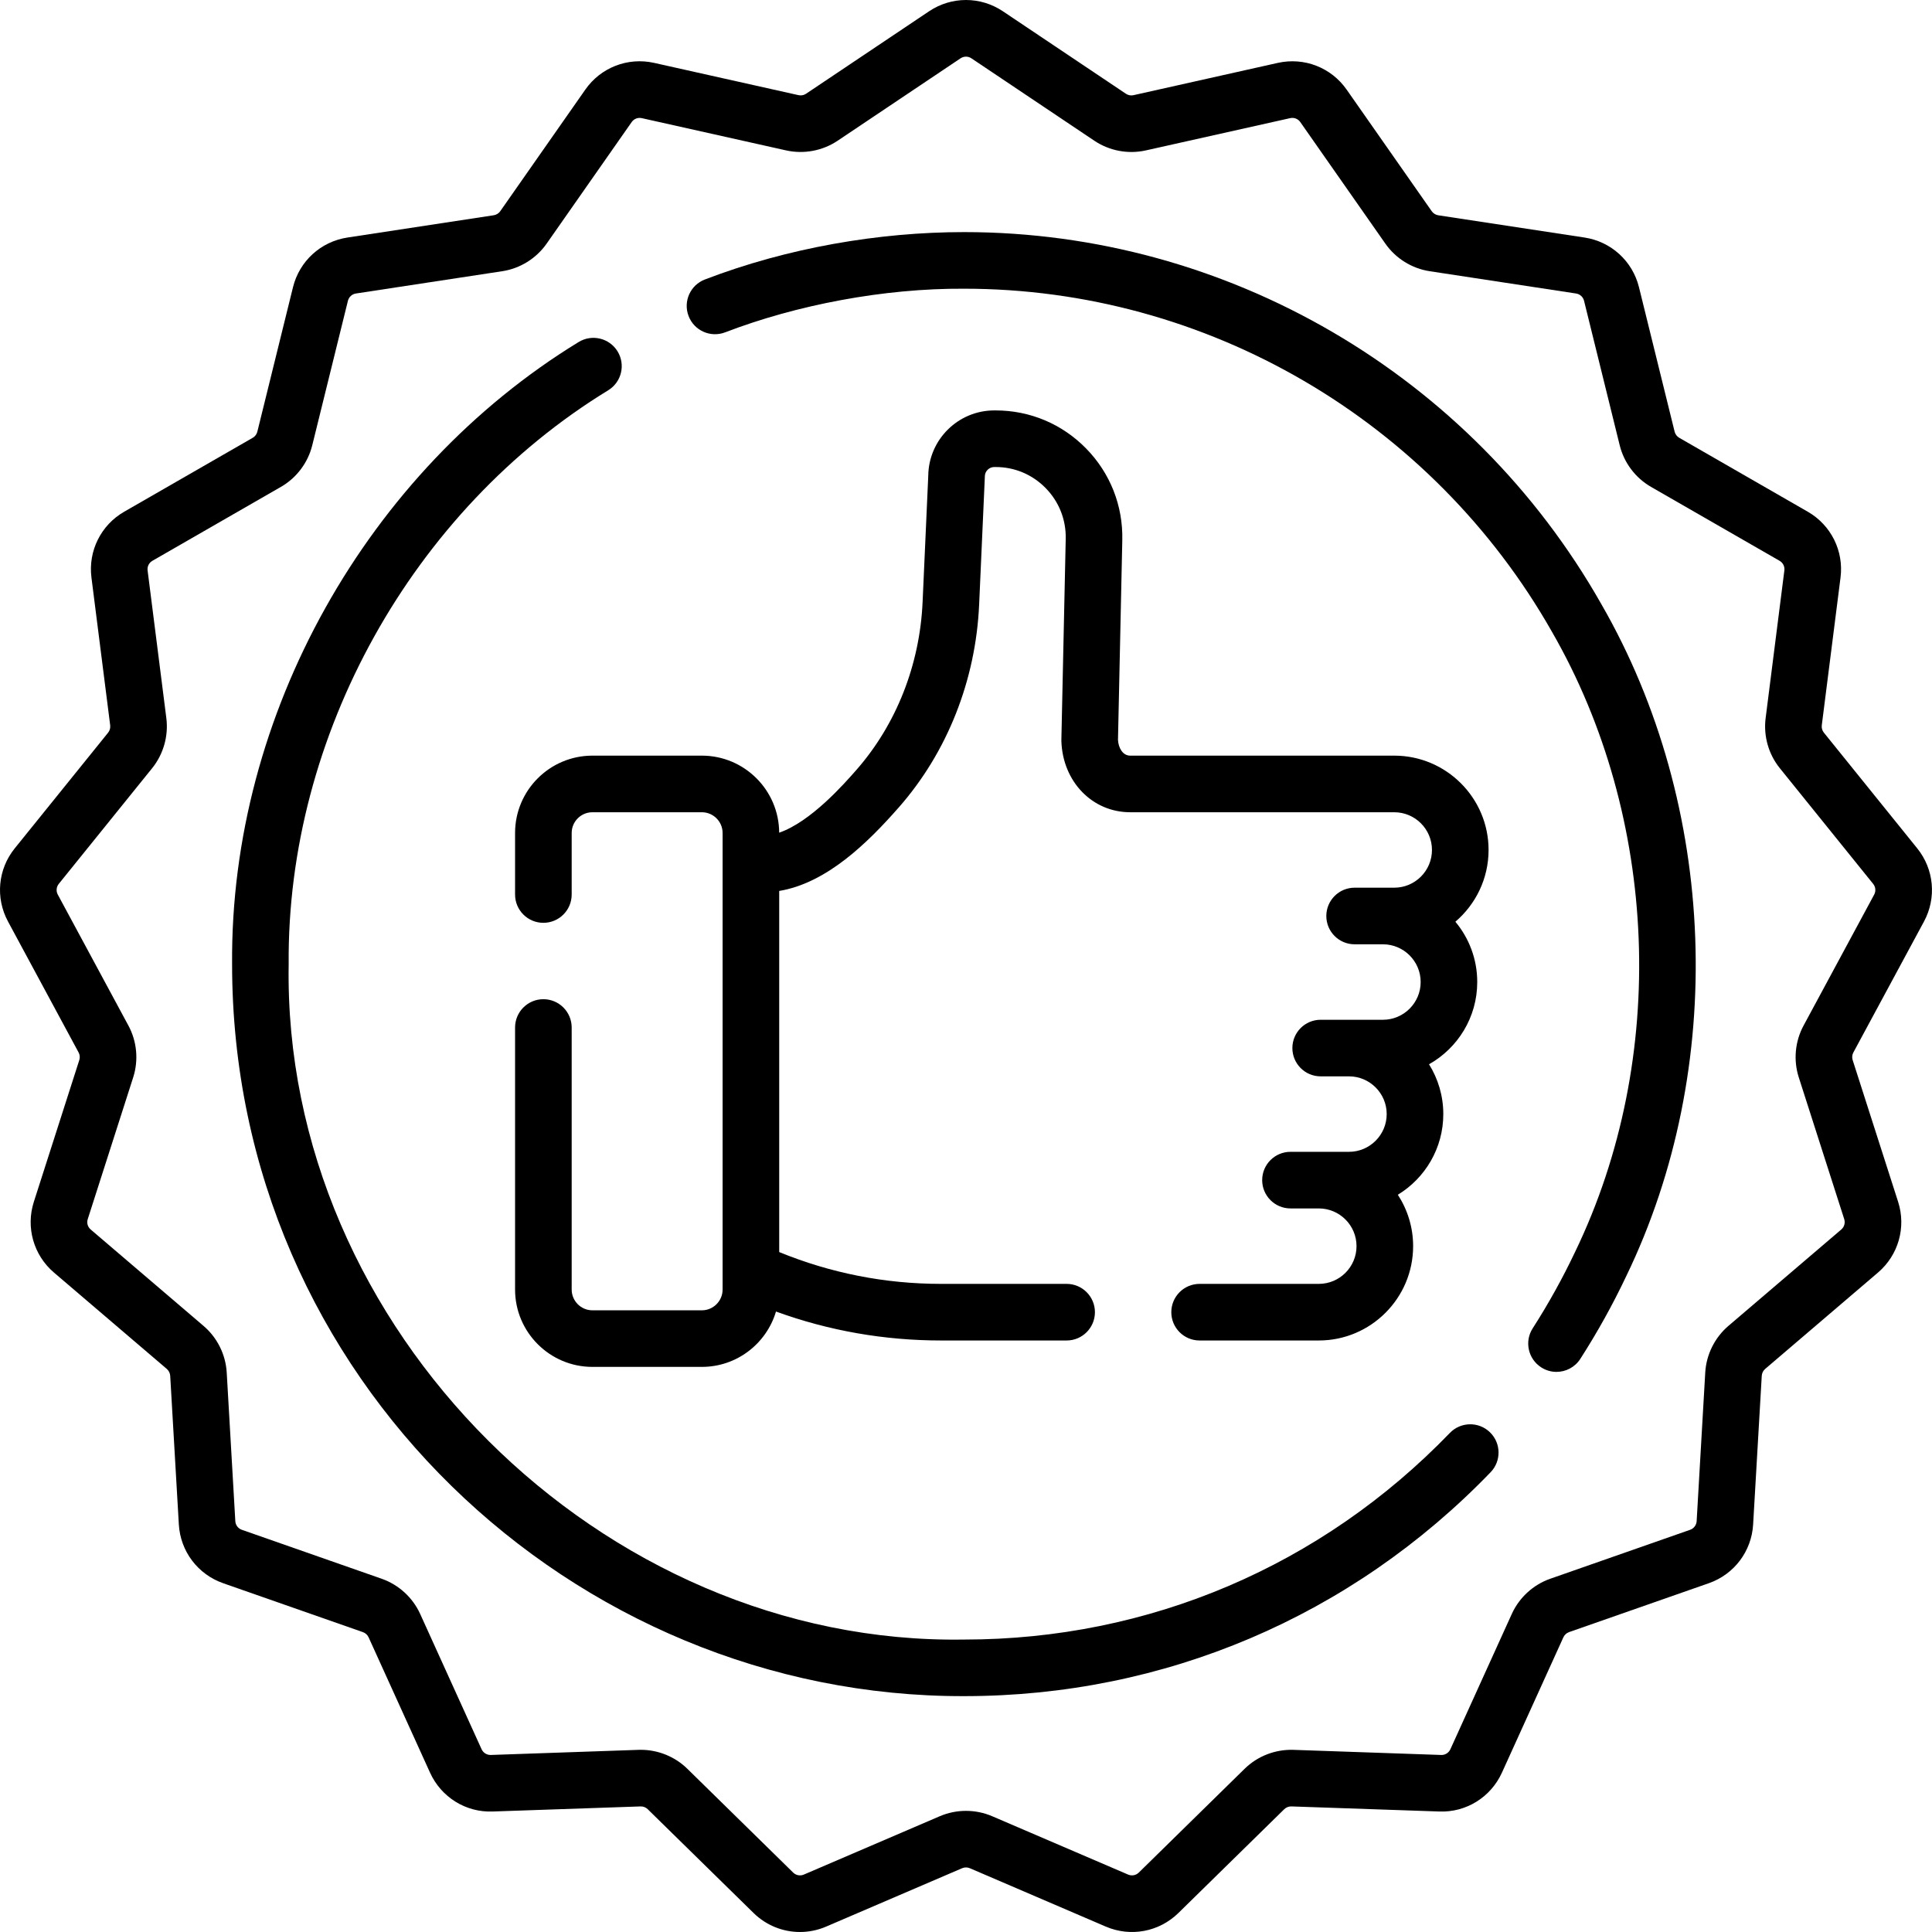
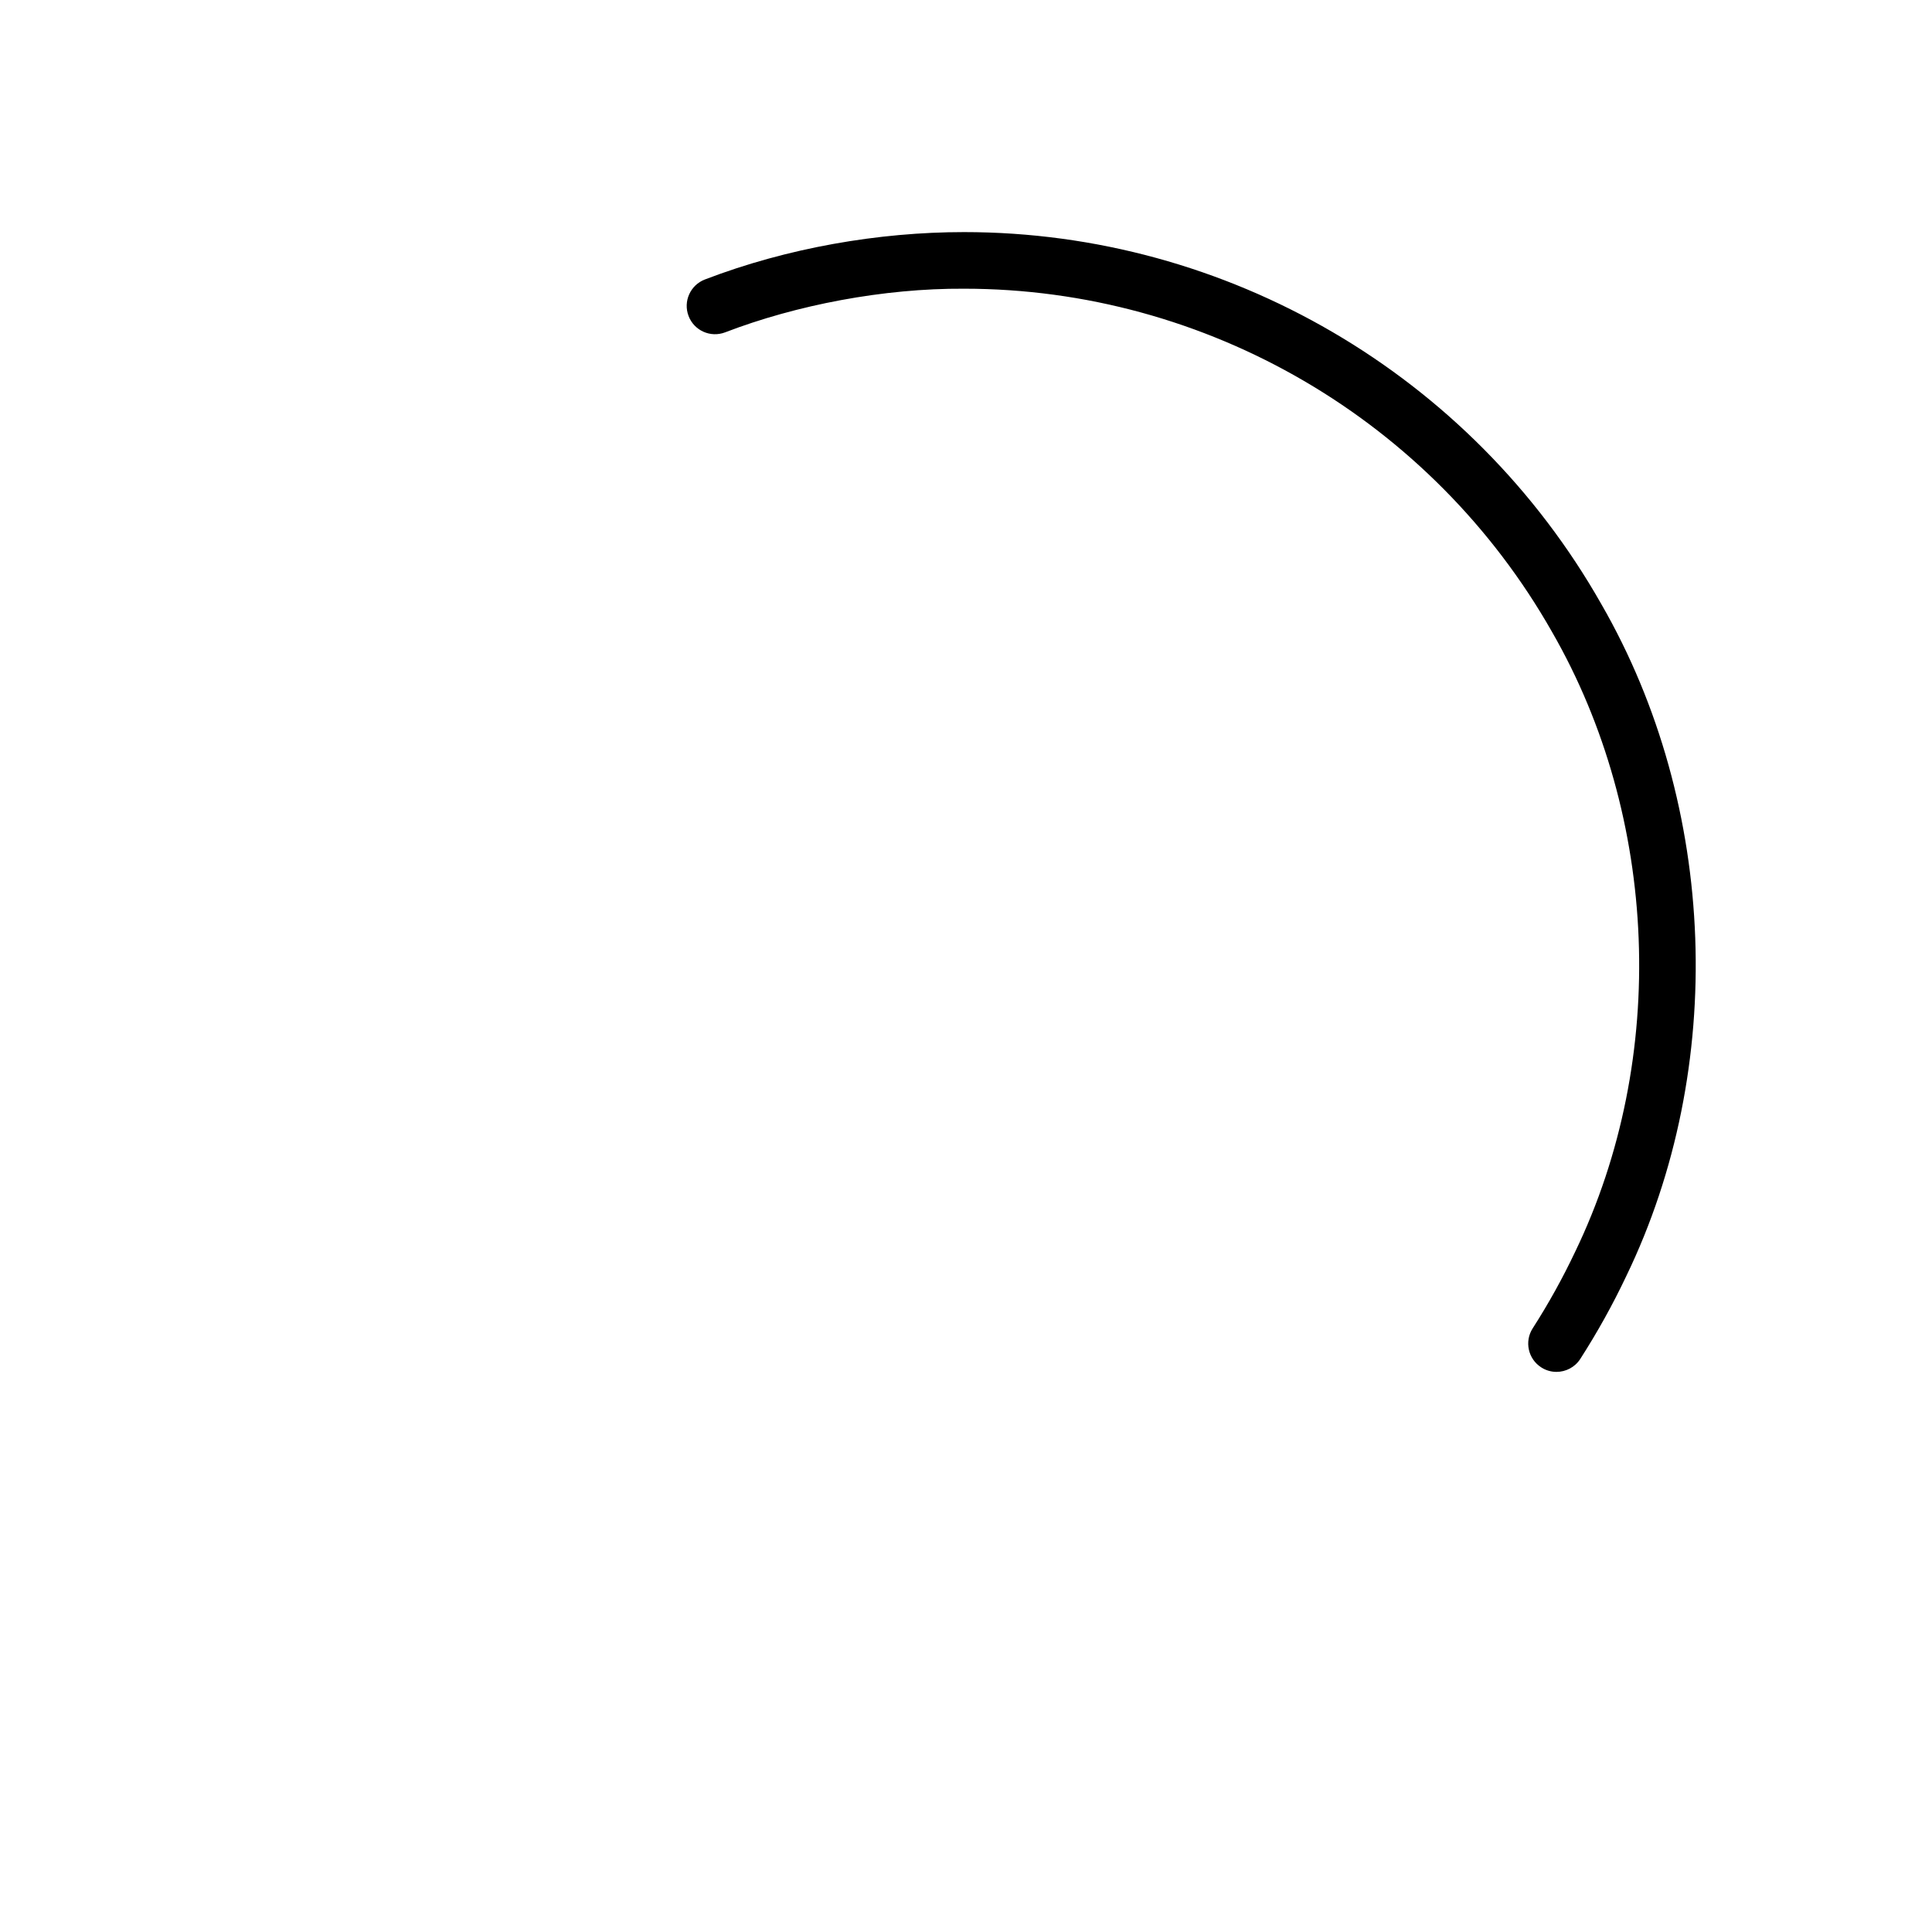
<svg xmlns="http://www.w3.org/2000/svg" width="60" height="60" viewBox="0 0 60 60" fill="none">
  <g id="Group 24">
    <g id="Group">
-       <path id="Vector" d="M59.752 28.617C60.146 27.884 60.064 26.993 59.541 26.346L56.642 22.753C56.59 22.689 56.567 22.606 56.577 22.525L57.159 17.937C57.264 17.11 56.865 16.308 56.142 15.892L52.15 13.596C52.079 13.555 52.027 13.486 52.007 13.406L50.9 8.92C50.7 8.109 50.036 7.503 49.21 7.377L44.667 6.686C44.585 6.673 44.512 6.627 44.464 6.56L41.821 2.783C41.341 2.096 40.502 1.771 39.684 1.953L35.201 2.956C35.121 2.974 35.035 2.958 34.967 2.912L31.147 0.351C30.45 -0.117 29.549 -0.117 28.852 0.351L25.032 2.912C24.964 2.958 24.878 2.973 24.798 2.955L20.315 1.953C19.496 1.77 18.658 2.096 18.178 2.782L15.535 6.56C15.488 6.627 15.414 6.673 15.332 6.685L10.789 7.377C9.963 7.503 9.299 8.109 9.099 8.92L7.992 13.406C7.972 13.486 7.92 13.555 7.849 13.596L3.857 15.892C3.134 16.307 2.735 17.11 2.84 17.937L3.422 22.525C3.432 22.606 3.409 22.689 3.358 22.753L0.458 26.346C-0.065 26.993 -0.147 27.884 0.248 28.617L2.441 32.685C2.48 32.757 2.488 32.843 2.463 32.92L1.051 37.324C0.797 38.117 1.042 38.978 1.674 39.519L5.181 42.514C5.243 42.568 5.281 42.645 5.286 42.727L5.554 47.343C5.602 48.176 6.142 48.892 6.93 49.168L11.272 50.688C11.349 50.715 11.413 50.773 11.447 50.848L13.355 55.051C13.701 55.813 14.467 56.292 15.302 56.258L19.893 56.1C19.974 56.097 20.056 56.128 20.115 56.186L23.403 59.41C23.797 59.796 24.315 60 24.843 60C25.117 60 25.394 59.945 25.657 59.832L29.88 58.019C29.956 57.987 30.043 57.987 30.119 58.019L34.341 59.832C35.112 60.163 35.997 59.997 36.596 59.41L39.884 56.186C39.943 56.128 40.024 56.098 40.106 56.1L44.697 56.258C45.533 56.291 46.298 55.813 46.644 55.051L48.552 50.848C48.586 50.773 48.65 50.715 48.727 50.687L53.069 49.168C53.857 48.892 54.397 48.176 54.445 47.343L54.713 42.727C54.718 42.645 54.756 42.568 54.818 42.514L58.324 39.519C58.957 38.978 59.202 38.117 58.948 37.324L57.536 32.921C57.511 32.843 57.519 32.757 57.558 32.685L59.752 28.617ZM55.862 33.457L57.274 37.861C57.311 37.977 57.276 38.103 57.183 38.183L53.676 41.178C53.252 41.541 52.99 42.068 52.958 42.625L52.691 47.241C52.684 47.363 52.604 47.468 52.489 47.509L48.146 49.029C47.618 49.213 47.182 49.612 46.951 50.121L45.043 54.324C44.992 54.436 44.879 54.507 44.758 54.502L40.166 54.343C39.603 54.325 39.054 54.538 38.653 54.931L35.366 58.155C35.278 58.241 35.148 58.265 35.035 58.217L30.812 56.404C30.296 56.183 29.703 56.183 29.187 56.404L24.964 58.217C24.851 58.265 24.721 58.241 24.633 58.155L21.346 54.931C20.962 54.554 20.439 54.342 19.902 54.342C19.879 54.342 19.856 54.343 19.832 54.343L15.241 54.502C15.12 54.505 15.007 54.436 14.956 54.324L13.048 50.121C12.816 49.612 12.381 49.214 11.852 49.029L7.51 47.509C7.395 47.469 7.315 47.364 7.308 47.241L7.041 42.625C7.009 42.068 6.747 41.541 6.322 41.178L2.816 38.183C2.723 38.103 2.687 37.977 2.725 37.861L4.137 33.457C4.307 32.926 4.253 32.341 3.988 31.851L1.795 27.783C1.737 27.675 1.749 27.545 1.825 27.45L4.725 23.857C5.075 23.423 5.236 22.857 5.166 22.304L4.584 17.716C4.568 17.595 4.627 17.477 4.733 17.416L8.725 15.12C9.21 14.841 9.564 14.37 9.698 13.827L10.805 9.342C10.835 9.222 10.932 9.134 11.053 9.115L15.597 8.423C16.151 8.339 16.653 8.027 16.975 7.568L19.618 3.79C19.688 3.69 19.812 3.642 19.931 3.669L24.414 4.671C24.963 4.793 25.544 4.684 26.011 4.372L29.831 1.811C29.933 1.742 30.066 1.742 30.168 1.811C30.168 1.811 30.168 1.811 30.168 1.811L33.988 4.372C34.454 4.684 35.036 4.794 35.585 4.671L40.067 3.669C40.188 3.642 40.311 3.69 40.381 3.79L43.024 7.567C43.346 8.027 43.848 8.339 44.402 8.423L48.946 9.115C49.067 9.134 49.164 9.222 49.194 9.341L50.301 13.827C50.434 14.37 50.789 14.841 51.273 15.12L55.266 17.416C55.372 17.477 55.431 17.594 55.415 17.716L54.833 22.304C54.763 22.857 54.923 23.423 55.274 23.857L58.173 27.45C58.25 27.545 58.262 27.675 58.204 27.783L56.011 31.851C55.746 32.341 55.692 32.926 55.862 33.457Z" fill="black" />
-       <path id="Vector_2" d="M45.027 44.501C41.033 48.639 35.675 50.918 29.941 50.918C18.694 51.097 8.772 41.258 8.965 29.942C8.906 22.855 12.796 15.845 18.894 12.117C19.306 11.861 19.432 11.319 19.176 10.907C18.919 10.495 18.378 10.369 17.965 10.625C11.414 14.635 7.146 22.18 7.208 29.942C7.206 42.827 17.812 52.706 29.941 52.675C36.157 52.675 41.964 50.206 46.292 45.722C46.629 45.373 46.62 44.816 46.27 44.479C45.921 44.142 45.364 44.152 45.027 44.501Z" fill="black" />
      <path id="Vector_3" d="M29.941 7.208C27.288 7.208 24.449 7.698 21.893 8.679C21.439 8.852 21.211 9.359 21.384 9.813C21.556 10.267 22.064 10.494 22.518 10.322C24.732 9.471 27.446 8.951 29.941 8.966C37.475 8.966 44.471 13.051 48.201 19.627C51.503 25.366 51.831 32.845 48.915 38.881C48.53 39.694 48.087 40.492 47.6 41.251C47.337 41.659 47.456 42.203 47.864 42.465C48.011 42.56 48.175 42.605 48.338 42.605C48.627 42.605 48.911 42.462 49.078 42.201C49.607 41.378 50.087 40.514 50.504 39.633C53.63 33.171 53.351 25.043 49.73 18.76C45.689 11.634 38.106 7.208 29.941 7.208Z" fill="black" />
-       <path id="Vector_4" d="M15.996 25.869V27.781C15.996 28.266 16.39 28.659 16.875 28.659C17.36 28.659 17.754 28.266 17.754 27.781V25.869C17.754 25.514 18.043 25.225 18.398 25.225H21.797C22.152 25.225 22.441 25.514 22.441 25.869V40.048C22.441 40.403 22.152 40.693 21.797 40.693H18.398C18.043 40.693 17.754 40.403 17.754 40.048V31.91C17.754 31.425 17.36 31.031 16.875 31.031C16.39 31.031 15.996 31.425 15.996 31.91V40.048C15.996 41.373 17.074 42.45 18.398 42.45H21.797C22.884 42.45 23.804 41.724 24.099 40.731C25.741 41.328 27.461 41.63 29.226 41.63H33.125C33.61 41.63 34.004 41.237 34.004 40.751C34.004 40.266 33.61 39.872 33.125 39.872H29.226C27.487 39.872 25.799 39.539 24.199 38.884V27.669C25.673 27.425 26.946 26.176 27.915 25.072C29.418 23.362 30.303 21.126 30.408 18.776L30.584 14.836C30.585 14.823 30.585 14.81 30.585 14.797C30.585 14.635 30.717 14.504 30.878 14.504H30.922C31.511 14.504 32.063 14.737 32.475 15.159C32.889 15.582 33.11 16.141 33.097 16.733L32.962 22.971C32.962 22.987 32.962 23.003 32.962 23.019C33.004 24.276 33.923 25.225 35.099 25.225H43.3C43.946 25.225 44.471 25.75 44.471 26.396C44.471 27.043 43.946 27.568 43.3 27.568C42.961 27.568 42.507 27.568 42.069 27.568C41.584 27.568 41.19 27.962 41.19 28.447C41.19 28.933 41.584 29.326 42.069 29.326H42.948C43.594 29.326 44.12 29.852 44.12 30.498C44.12 31.144 43.594 31.67 42.948 31.67C42.434 31.67 41.571 31.67 41.014 31.67C40.529 31.67 40.136 32.063 40.136 32.548C40.136 33.034 40.529 33.427 41.014 33.427H41.893C42.539 33.427 43.065 33.953 43.065 34.599C43.065 35.245 42.539 35.771 41.893 35.771C41.432 35.771 40.573 35.771 40.077 35.771C39.592 35.771 39.198 36.164 39.198 36.65C39.198 37.135 39.592 37.529 40.077 37.529H40.956C41.602 37.529 42.128 38.054 42.128 38.7C42.128 39.347 41.602 39.872 40.956 39.872H37.255C36.769 39.872 36.376 40.266 36.376 40.751C36.376 41.237 36.769 41.63 37.255 41.63H40.956C42.571 41.63 43.886 40.316 43.886 38.7C43.886 38.112 43.71 37.564 43.411 37.104C44.257 36.59 44.823 35.66 44.823 34.599C44.823 34.032 44.66 33.502 44.38 33.052C45.273 32.55 45.877 31.593 45.877 30.498C45.877 29.786 45.622 29.133 45.198 28.625C45.828 28.087 46.229 27.288 46.229 26.396C46.229 24.781 44.915 23.467 43.3 23.467H35.099C34.867 23.467 34.734 23.225 34.72 22.98L34.854 16.771C34.877 15.703 34.479 14.694 33.732 13.93C32.986 13.167 31.989 12.747 30.923 12.746H30.878C29.755 12.746 28.84 13.654 28.828 14.774L28.652 18.698C28.565 20.649 27.834 22.501 26.594 23.913C26.217 24.342 25.184 25.519 24.198 25.86C24.193 24.54 23.118 23.467 21.797 23.467H18.398C17.074 23.467 15.996 24.544 15.996 25.869Z" fill="black" />
    </g>
  </g>
</svg>